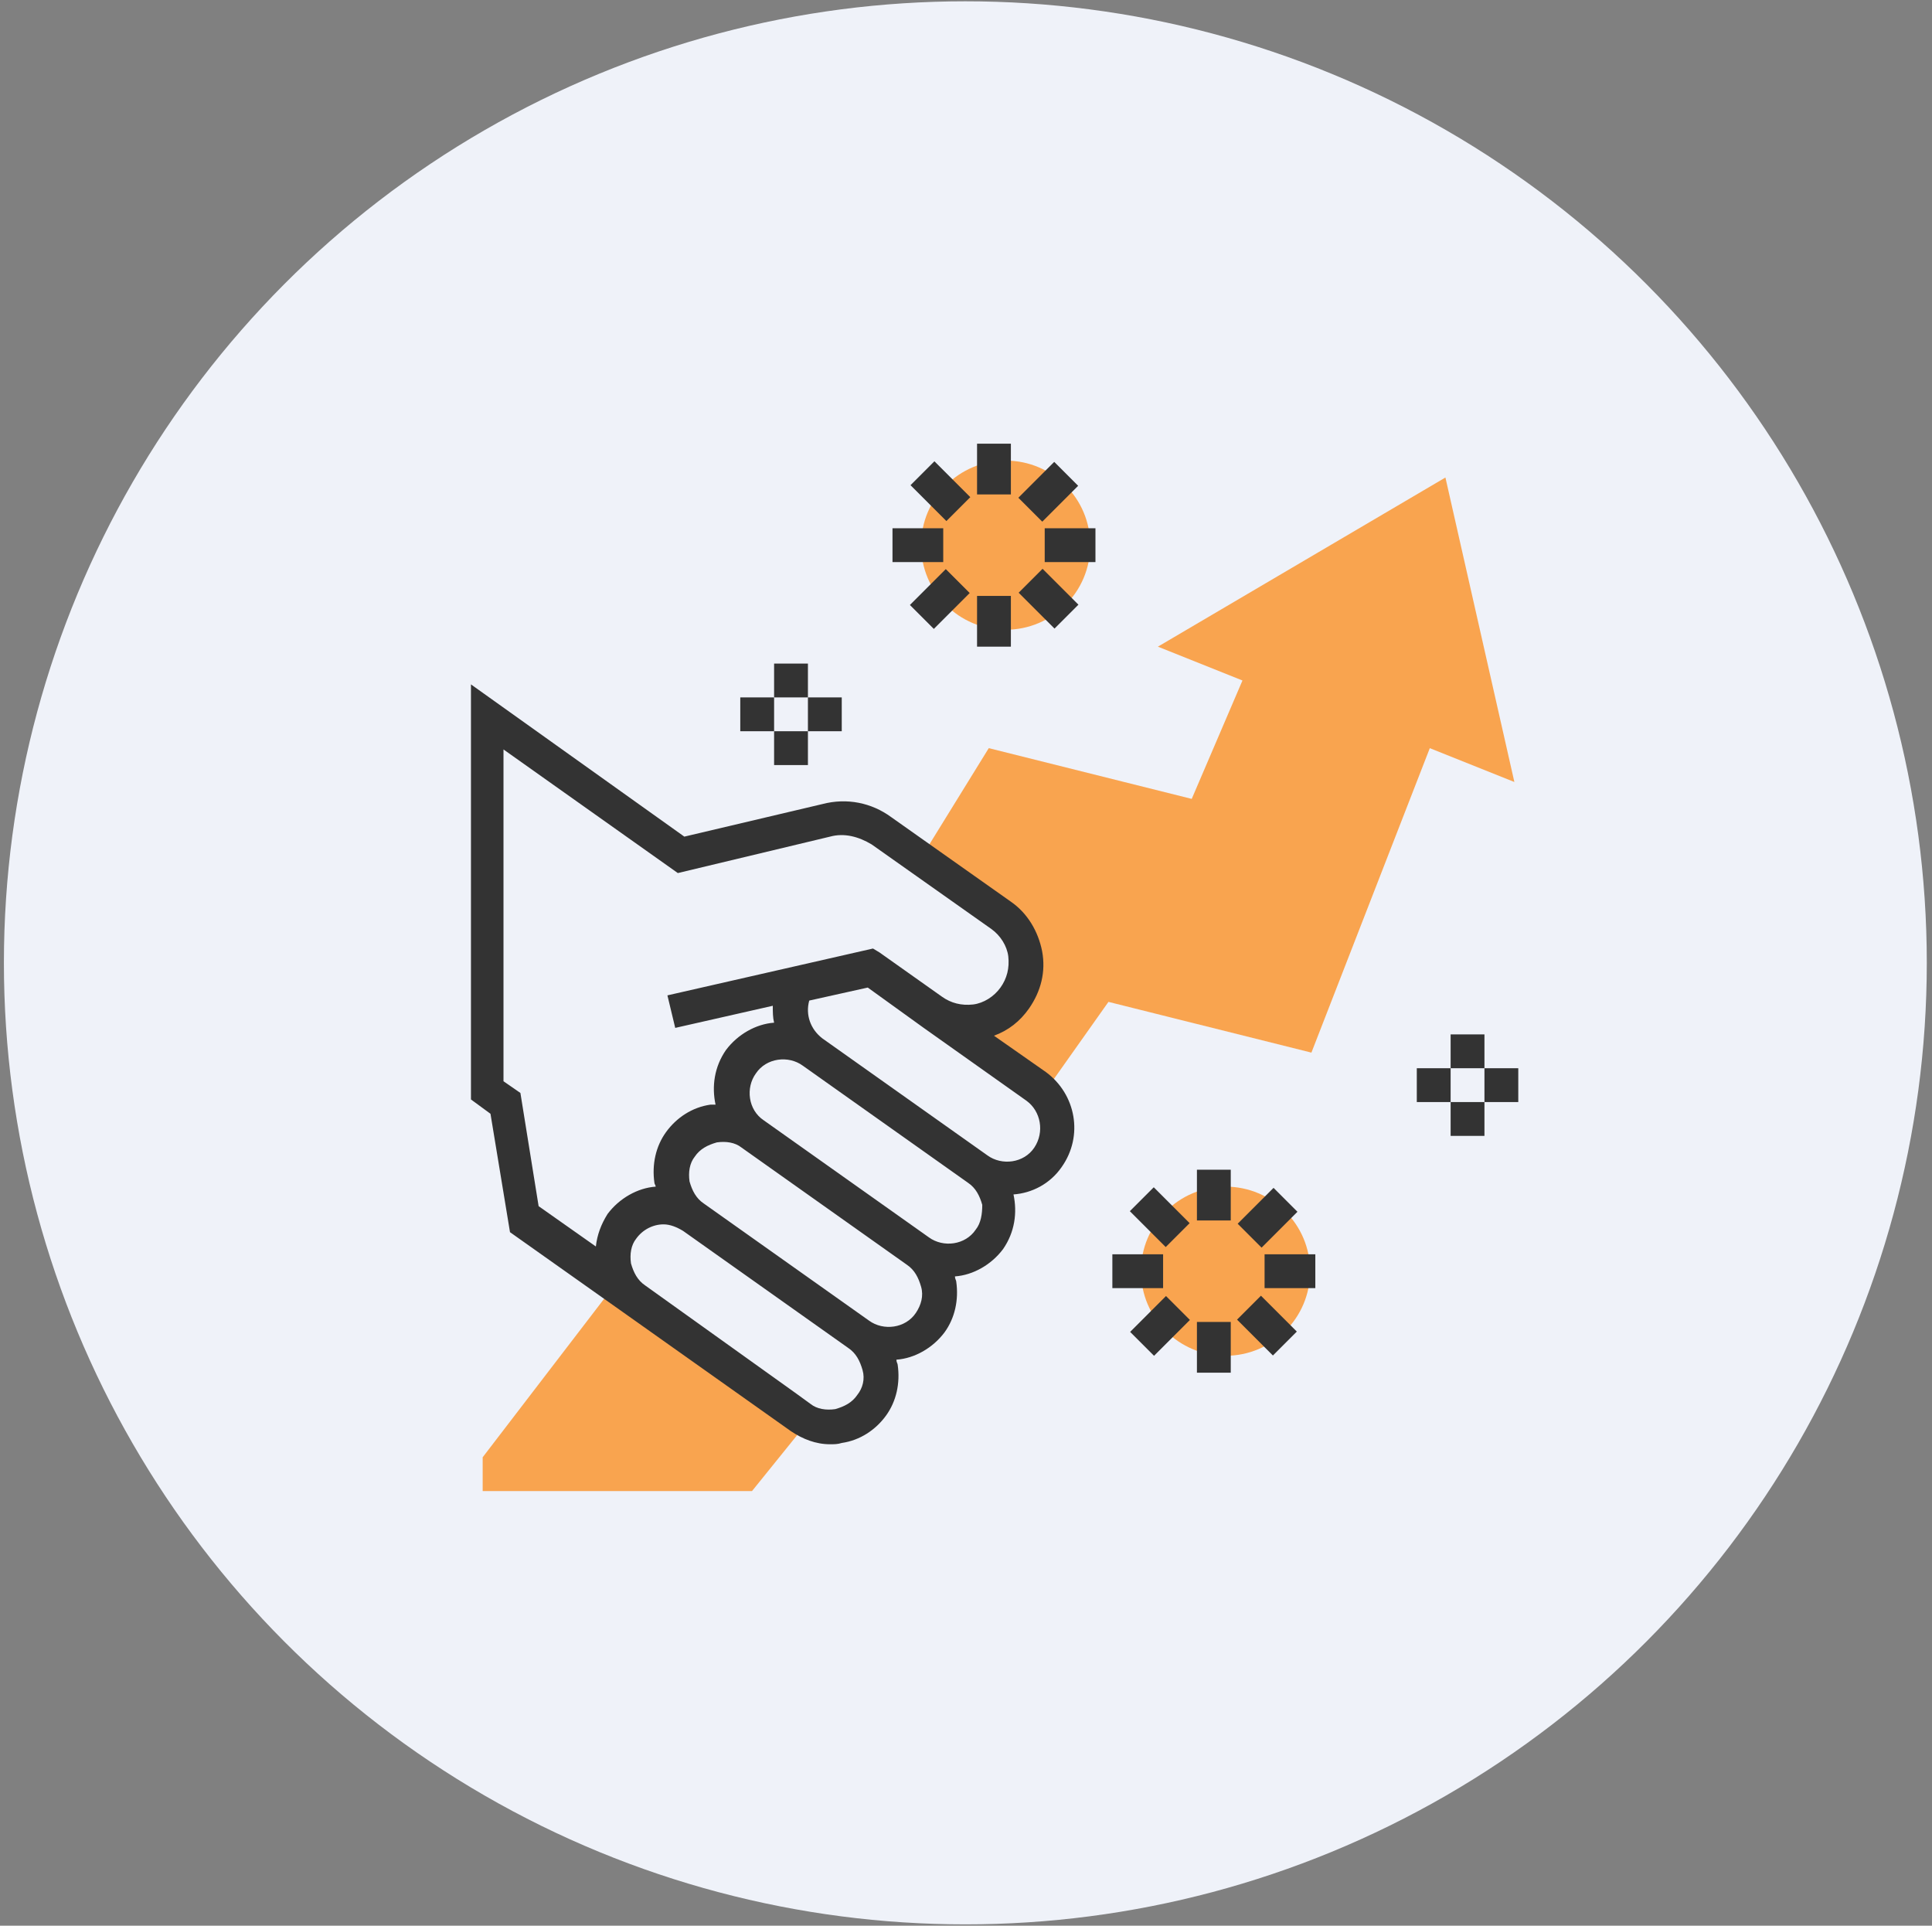
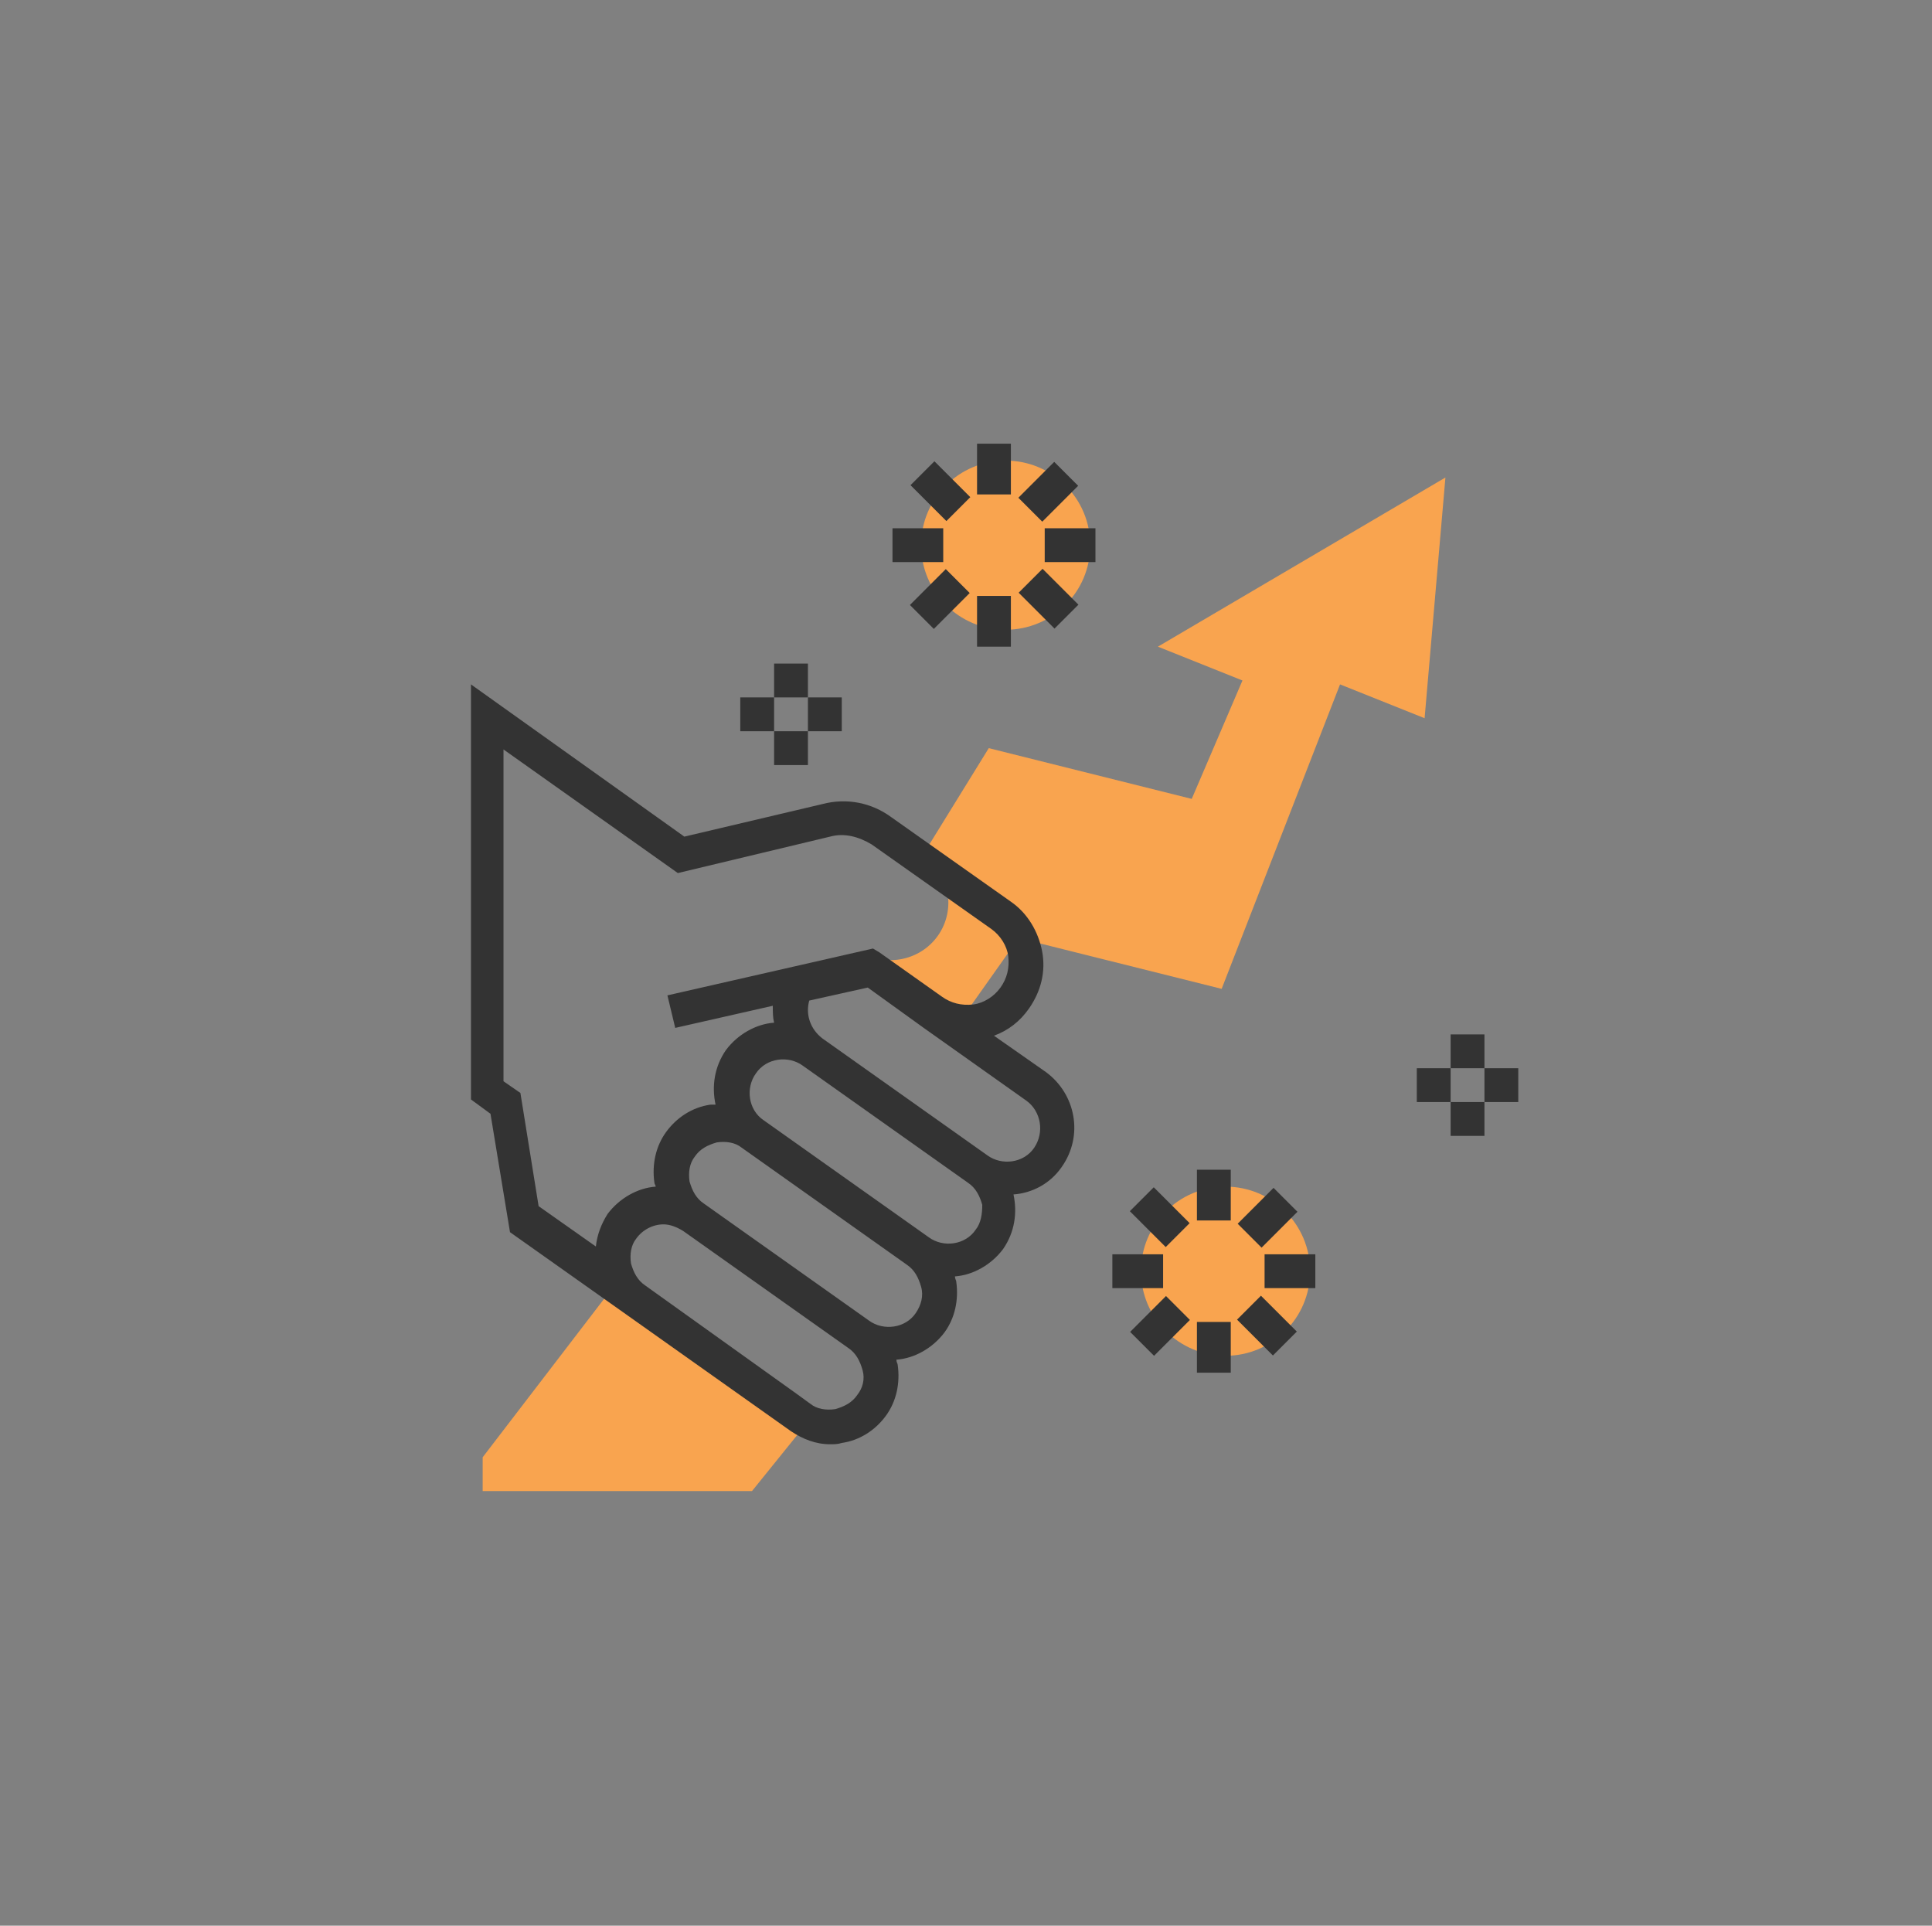
<svg xmlns="http://www.w3.org/2000/svg" version="1.1" id="Layer_1" x="0px" y="0px" viewBox="0 0 148.5 148" style="enable-background:new 0 0 148.5 148;" xml:space="preserve">
  <rect x="0" y="0" width="148.5" height="148" fill="#808080" stroke="none" />
  <style type="text/css">
	.st0{fill:#EFF2F9;}
	.st1{fill:#F9A44F;}
	.st2{fill:#333333;}
</style>
-   <circle class="st0" cx="74.2" cy="74" r="73.9" />
  <g>
    <g>
      <circle class="st1" cx="77.3" cy="41.9" r="6.5" />
      <circle class="st1" cx="94.2" cy="97.7" r="6.5" />
-       <path class="st1" d="M111.1,36.7L89,49.7l6.5,2.6l-3.9,9.1L76,57.5l-5,8.1l6.9,4.9c2,1.5,2.5,4.3,1.1,6.3l0,0    c-1.4,2-4.2,2.5-6.2,1.1l7.8,5.6l4.6-6.5l15.6,3.9l9.1-23.4l6.5,2.6L111.1,36.7z" />
+       <path class="st1" d="M111.1,36.7L89,49.7l6.5,2.6l-3.9,9.1L76,57.5l-5,8.1c2,1.5,2.5,4.3,1.1,6.3l0,0    c-1.4,2-4.2,2.5-6.2,1.1l7.8,5.6l4.6-6.5l15.6,3.9l9.1-23.4l6.5,2.6L111.1,36.7z" />
      <polygon class="st1" points="47.6,98.3 37.1,112 37.1,114.6 57.8,114.6 62.4,108.9   " />
    </g>
    <g>
      <path class="st2" d="M80.4,82.4l-4-2.8c1.1-0.4,2-1.1,2.7-2.1c0.9-1.3,1.3-2.8,1-4.4c-0.3-1.5-1.1-2.9-2.4-3.8l-9.2-6.5    c-1.5-1.1-3.4-1.5-5.3-1l-10.6,2.5L36.2,52.6v31.9l1.5,1.1l1.5,9.1l8.9,6.3l0,0l12.7,9c0.9,0.6,1.9,1,3,1c0.3,0,0.6,0,0.9-0.1    c1.4-0.2,2.6-1,3.4-2.1c0.8-1.1,1.1-2.5,0.9-3.9c0-0.1-0.1-0.2-0.1-0.4c1.4-0.1,2.8-0.9,3.7-2.1c0.8-1.1,1.1-2.5,0.9-3.9    c0-0.1-0.1-0.2-0.1-0.4c1.4-0.1,2.8-0.9,3.7-2.1c0.9-1.3,1.1-2.8,0.8-4.2c1.4-0.1,2.8-0.8,3.7-2.1C83.3,87.3,82.7,84.1,80.4,82.4z     M40,84l-1.3-0.9V57.6l13.4,9.5l11.7-2.8c1.1-0.3,2.2,0,3.2,0.6l9.2,6.5c0.7,0.5,1.2,1.3,1.3,2.1c0.1,0.9-0.1,1.7-0.6,2.4    c-0.5,0.7-1.3,1.2-2.1,1.3c-0.9,0.1-1.7-0.1-2.4-0.6l-4.8-3.4l0,0l-0.5-0.3l-15.8,3.6l0.6,2.5l7.5-1.7c0,0.5,0,0.9,0.1,1.3    c-1.4,0.1-2.8,0.9-3.7,2.1c-0.9,1.3-1.1,2.8-0.8,4.2c-0.1,0-0.2,0-0.4,0c-1.4,0.2-2.6,1-3.4,2.1c-0.8,1.1-1.1,2.5-0.9,3.9    c0,0.1,0.1,0.2,0.1,0.3c-1.4,0.1-2.8,0.9-3.7,2.1c-0.5,0.8-0.8,1.6-0.9,2.5l-4.4-3.1L40,84z M65.9,107.2c-0.4,0.6-1,0.9-1.7,1.1    c-0.7,0.1-1.4,0-1.9-0.4l-1.1-0.8l0,0l-11.6-8.3c-0.6-0.4-0.9-1-1.1-1.7c-0.1-0.7,0-1.4,0.4-1.9c0.5-0.7,1.3-1.1,2.1-1.1    c0.5,0,1,0.2,1.5,0.5l12.7,9c0.6,0.4,0.9,1,1.1,1.7C66.5,106,66.3,106.7,65.9,107.2z M70.4,100.9c-0.8,1.2-2.5,1.4-3.6,0.6    l-12.7-9c-0.6-0.4-0.9-1-1.1-1.7c-0.1-0.7,0-1.4,0.4-1.9c0.4-0.6,1-0.9,1.7-1.1c0.7-0.1,1.4,0,1.9,0.4l12.7,9    c0.6,0.4,0.9,1,1.1,1.7C71,99.6,70.8,100.3,70.4,100.9z M75,94.5c-0.8,1.2-2.5,1.4-3.6,0.6l-12.7-9c-1.2-0.8-1.4-2.5-0.6-3.6    c0.8-1.2,2.5-1.4,3.6-0.6l12.7,9c0.6,0.4,0.9,1,1.1,1.7C75.5,93.3,75.4,94,75,94.5z M79.5,88.2c-0.8,1.2-2.5,1.4-3.6,0.6l-12.7-9    c-0.9-0.7-1.3-1.8-1-2.9l4.5-1l4.3,3.1c0,0,0,0,0,0l7.9,5.6C80,85.4,80.3,87,79.5,88.2z" />
      <rect x="92" y="89.9" class="st2" width="2.6" height="3.9" />
      <rect x="87.9" y="91.6" transform="matrix(0.707 -0.707 0.707 0.707 -40.063 90.471)" class="st2" width="2.6" height="3.9" />
      <rect x="85.5" y="96.4" class="st2" width="3.9" height="2.6" />
      <rect x="87.2" y="100.6" transform="matrix(0.707 -0.707 0.707 0.707 -45.909 92.891)" class="st2" width="3.9" height="2.6" />
      <rect x="92" y="101.6" class="st2" width="2.6" height="3.9" />
      <rect x="96.1" y="99.9" transform="matrix(0.707 -0.707 0.707 0.707 -43.489 98.734)" class="st2" width="2.6" height="3.9" />
      <rect x="97.2" y="96.4" class="st2" width="3.9" height="2.6" />
      <rect x="95.5" y="92.3" transform="matrix(0.707 -0.707 0.707 0.707 -37.643 96.314)" class="st2" width="3.9" height="2.6" />
      <rect x="75.1" y="34.1" class="st2" width="2.6" height="3.9" />
      <rect x="71" y="35.8" transform="matrix(0.707 -0.707 0.707 0.707 -5.522 62.176)" class="st2" width="2.6" height="3.9" />
      <rect x="68.6" y="40.6" class="st2" width="3.9" height="2.6" />
      <rect x="70.3" y="44.7" transform="matrix(0.707 -0.707 0.707 0.707 -11.366 64.596)" class="st2" width="3.9" height="2.6" />
      <rect x="75.1" y="45.8" class="st2" width="2.6" height="3.9" />
      <rect x="79.3" y="44.1" transform="matrix(0.707 -0.707 0.707 0.707 -8.947 70.44)" class="st2" width="2.6" height="3.9" />
      <rect x="80.3" y="40.6" class="st2" width="3.9" height="2.6" />
      <rect x="78.6" y="36.5" transform="matrix(0.707 -0.707 0.707 0.707 -3.101 68.02)" class="st2" width="3.9" height="2.6" />
      <rect x="114.1" y="82.1" class="st2" width="2.6" height="2.6" />
      <rect x="108.9" y="82.1" class="st2" width="2.6" height="2.6" />
      <rect x="111.5" y="79.5" class="st2" width="2.6" height="2.6" />
      <rect x="111.5" y="84.7" class="st2" width="2.6" height="2.6" />
      <rect x="62.1" y="53.6" class="st2" width="2.6" height="2.6" />
      <rect x="56.9" y="53.6" class="st2" width="2.6" height="2.6" />
      <rect x="59.5" y="51" class="st2" width="2.6" height="2.6" />
      <rect x="59.5" y="56.2" class="st2" width="2.6" height="2.6" />
    </g>
  </g>
</svg>